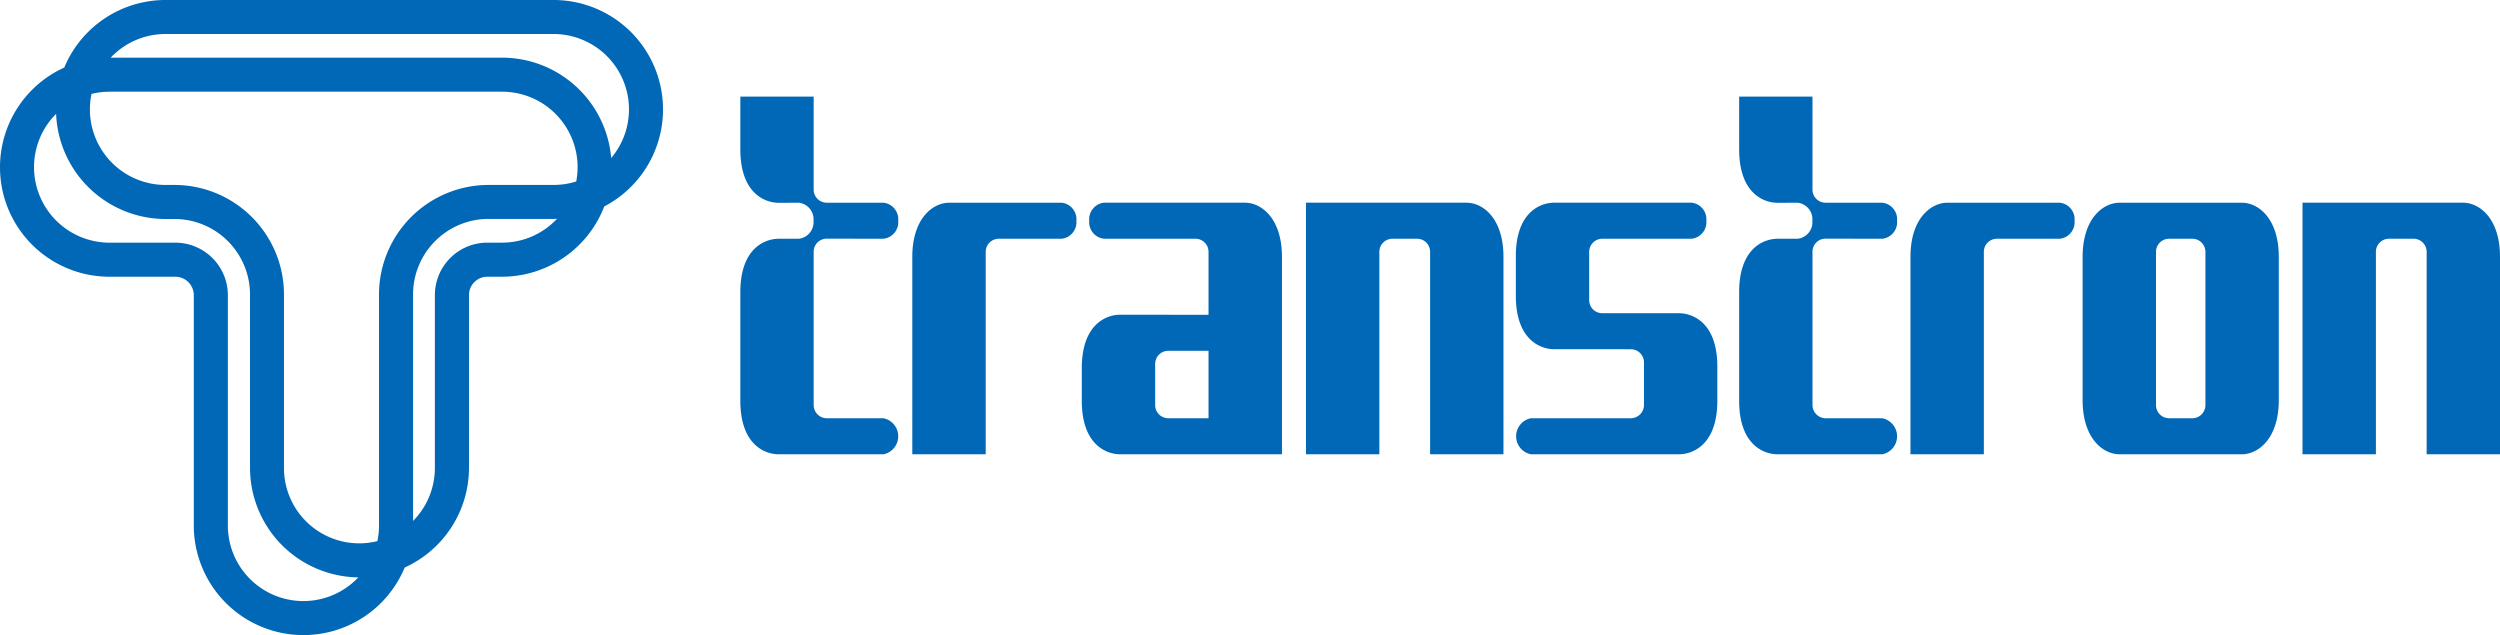
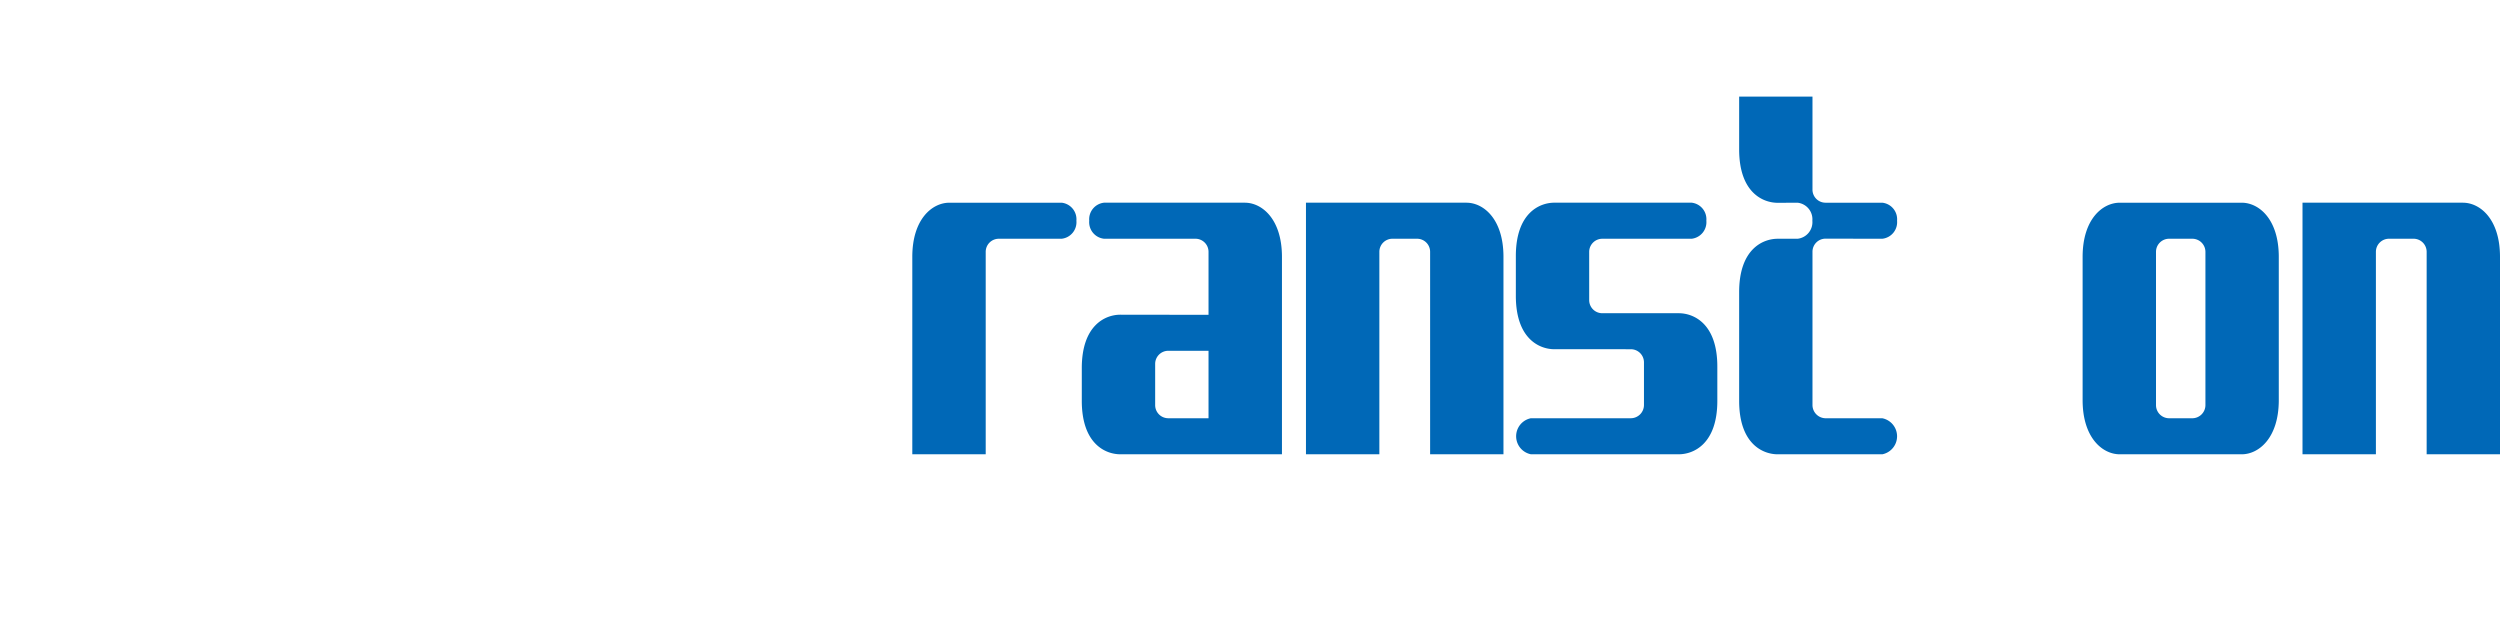
<svg xmlns="http://www.w3.org/2000/svg" width="440.362" height="111.867" viewBox="0 0 440.362 111.867">
  <g id="グループ_2490" data-name="グループ 2490" transform="translate(-561 -301)">
    <g id="コンポーネント_1_1" data-name="コンポーネント 1 – 1" transform="translate(561 301)">
-       <path id="パス_7" data-name="パス 7" d="M29.14,0A19.31,19.31,0,0,0,11.322,11.9a19.282,19.282,0,0,0,7.966,36.844H30.862a3.258,3.258,0,0,1,3.273,3.232v40.6a19.314,19.314,0,0,0,37.149,7.39A19.293,19.293,0,0,0,82.609,82.423V51.974a3.237,3.237,0,0,1,3.234-3.232h2.61a19.317,19.317,0,0,0,17.982-12.378A19.277,19.277,0,0,0,97.5,0Zm0,5.992H97.5a13.276,13.276,0,0,1,10.156,21.845,19.3,19.3,0,0,0-19.2-17.681H19.5A13.235,13.235,0,0,1,29.14,5.992M5.994,29.446a13.269,13.269,0,0,1,3.889-9.39A19.3,19.3,0,0,0,29.14,38.575h1.6a13.314,13.314,0,0,1,13.3,13.3V82.423A19.3,19.3,0,0,0,63.113,101.7a13.3,13.3,0,0,1-22.975-9.12v-40.6a9.263,9.263,0,0,0-9.277-9.235H19.288A13.305,13.305,0,0,1,5.994,29.446M19.288,16.152H88.454a13.305,13.305,0,0,1,13.287,13.293,13.481,13.481,0,0,1-.244,2.519,13.334,13.334,0,0,1-4,.612l-11.443,0a19.31,19.31,0,0,0-19.294,19.29V92.577a13.562,13.562,0,0,1-.283,2.739A13.259,13.259,0,0,1,50.02,82.423V51.871A19.309,19.309,0,0,0,30.736,32.577h-1.6a13.305,13.305,0,0,1-13.3-13.289,13.165,13.165,0,0,1,.285-2.744,13.71,13.71,0,0,1,3.16-.392M98.111,38.539a13.209,13.209,0,0,1-9.657,4.2h-2.61A9.248,9.248,0,0,0,76.6,51.974v30.45a13.247,13.247,0,0,1-3.841,9.336v-39.9a13.308,13.308,0,0,1,13.287-13.3l11.451.008c.2,0,.412-.024.612-.036" fill="#0068b7" />
      <path id="パス_8" data-name="パス 8" d="M92.472,26.331a2.306,2.306,0,0,1,2.309-2.309h11.067a2.934,2.934,0,0,0,2.6-3.176,2.935,2.935,0,0,0-2.6-3.172H86.072c-3,0-6.53,2.855-6.53,9.54V61.989h12.93Z" transform="translate(81.155 18.032)" fill="#0068b7" />
-       <path id="パス_9" data-name="パス 9" d="M179.495,26.331a2.311,2.311,0,0,1,2.315-2.309h11.063a2.929,2.929,0,0,0,2.6-3.176,2.93,2.93,0,0,0-2.6-3.172H173.109c-3.006,0-6.538,2.855-6.538,9.54V61.989h12.924Z" transform="translate(169.948 18.032)" fill="#0068b7" />
      <path id="パス_10" data-name="パス 10" d="M209.6,17.674H188.12c-3,0-6.54,2.855-6.54,9.54V52.449c0,6.681,3.535,9.54,6.54,9.54H209.6c3,0,6.534-2.859,6.534-9.54V27.214c0-6.685-3.531-9.54-6.534-9.54M196.815,55.641a2.314,2.314,0,0,1-2.309-2.311v-27a2.312,2.312,0,0,1,2.309-2.309h4.077a2.316,2.316,0,0,1,2.321,2.309v27a2.318,2.318,0,0,1-2.321,2.311Z" transform="translate(185.262 18.032)" fill="#0068b7" />
-       <path id="パス_11" data-name="パス 11" d="M77.465,35.759a2.3,2.3,0,0,1,2.3-2.315l10,.016a2.933,2.933,0,0,0,2.592-3.178,2.933,2.933,0,0,0-2.592-3.17l-10,0a2.3,2.3,0,0,1-2.3-2.313V8.423H64.549v9.3c0,7.637,4.222,9.406,6.786,9.406l3.5-.016a2.931,2.931,0,0,1,2.6,3.17,2.931,2.931,0,0,1-2.6,3.178h-3.5c-2.564,0-6.786,1.768-6.786,9.4V62.011c0,7.639,4.222,9.417,6.786,9.417H89.766a3.239,3.239,0,0,0,0-6.348H79.788a2.331,2.331,0,0,1-2.323-2.319Z" transform="translate(65.858 8.594)" fill="#0068b7" />
      <path id="パス_12" data-name="パス 12" d="M164.55,35.759a2.3,2.3,0,0,1,2.3-2.315l10,.016a2.934,2.934,0,0,0,2.6-3.178,2.933,2.933,0,0,0-2.6-3.17l-10,0a2.3,2.3,0,0,1-2.3-2.313V8.423H151.634v9.3c0,7.637,4.216,9.406,6.794,9.406l3.5-.016a2.933,2.933,0,0,1,2.6,3.17,2.934,2.934,0,0,1-2.6,3.178h-3.5c-2.578,0-6.794,1.768-6.794,9.4V62.011c0,7.639,4.216,9.417,6.794,9.417h18.425a3.238,3.238,0,0,0,0-6.348h-9.972a2.336,2.336,0,0,1-2.331-2.319Z" transform="translate(154.709 8.594)" fill="#0068b7" />
      <path id="パス_13" data-name="パス 13" d="M116.644,37.423V26.33a2.308,2.308,0,0,0-2.313-2.309h-16.1a2.931,2.931,0,0,1-2.6-3.176,2.933,2.933,0,0,1,2.6-3.172h24.807c3,0,6.54,2.855,6.54,9.54V61.988h-28.47c-2.568,0-6.788-1.778-6.788-9.417v-5.76c0-7.639,4.22-9.41,6.788-9.41Zm0,18.225V43.759h-7.091a2.311,2.311,0,0,0-2.309,2.309v7.261a2.31,2.31,0,0,0,2.309,2.311Z" transform="translate(96.232 18.031)" fill="#0068b7" />
      <path id="パス_14" data-name="パス 14" d="M138.946,43.481c-2.566,0-6.782-1.764-6.782-9.4v-7c0-7.641,4.216-9.412,6.782-9.412h24.181a2.932,2.932,0,0,1,2.594,3.17,2.939,2.939,0,0,1-2.594,3.184H147.4a2.316,2.316,0,0,0-2.317,2.313V34.83a2.308,2.308,0,0,0,2.317,2.311h13.463c2.568,0,6.792,1.76,6.792,9.394v6.037c0,7.639-4.224,9.414-6.792,9.414H134.813a3.238,3.238,0,0,1,0-6.348h17.6a2.329,2.329,0,0,0,2.319-2.323V45.784a2.311,2.311,0,0,0-2.319-2.3Z" transform="translate(134.844 18.032)" fill="#0068b7" />
      <path id="パス_15" data-name="パス 15" d="M148.654,27.213c0-6.685-3.529-9.54-6.532-9.54H113.865V61.988h12.928V26.33a2.307,2.307,0,0,1,2.313-2.309h4.319a2.3,2.3,0,0,1,2.309,2.309V61.988h12.92Z" transform="translate(116.174 18.031)" fill="#0068b7" />
      <path id="パス_16" data-name="パス 16" d="M235.539,27.213c0-6.685-3.535-9.54-6.54-9.54H200.752V61.988H213.68V26.33a2.309,2.309,0,0,1,2.309-2.309h4.319a2.308,2.308,0,0,1,2.311,2.309V61.988h12.92Z" transform="translate(204.823 18.031)" fill="#0068b7" />
    </g>
  </g>
</svg>